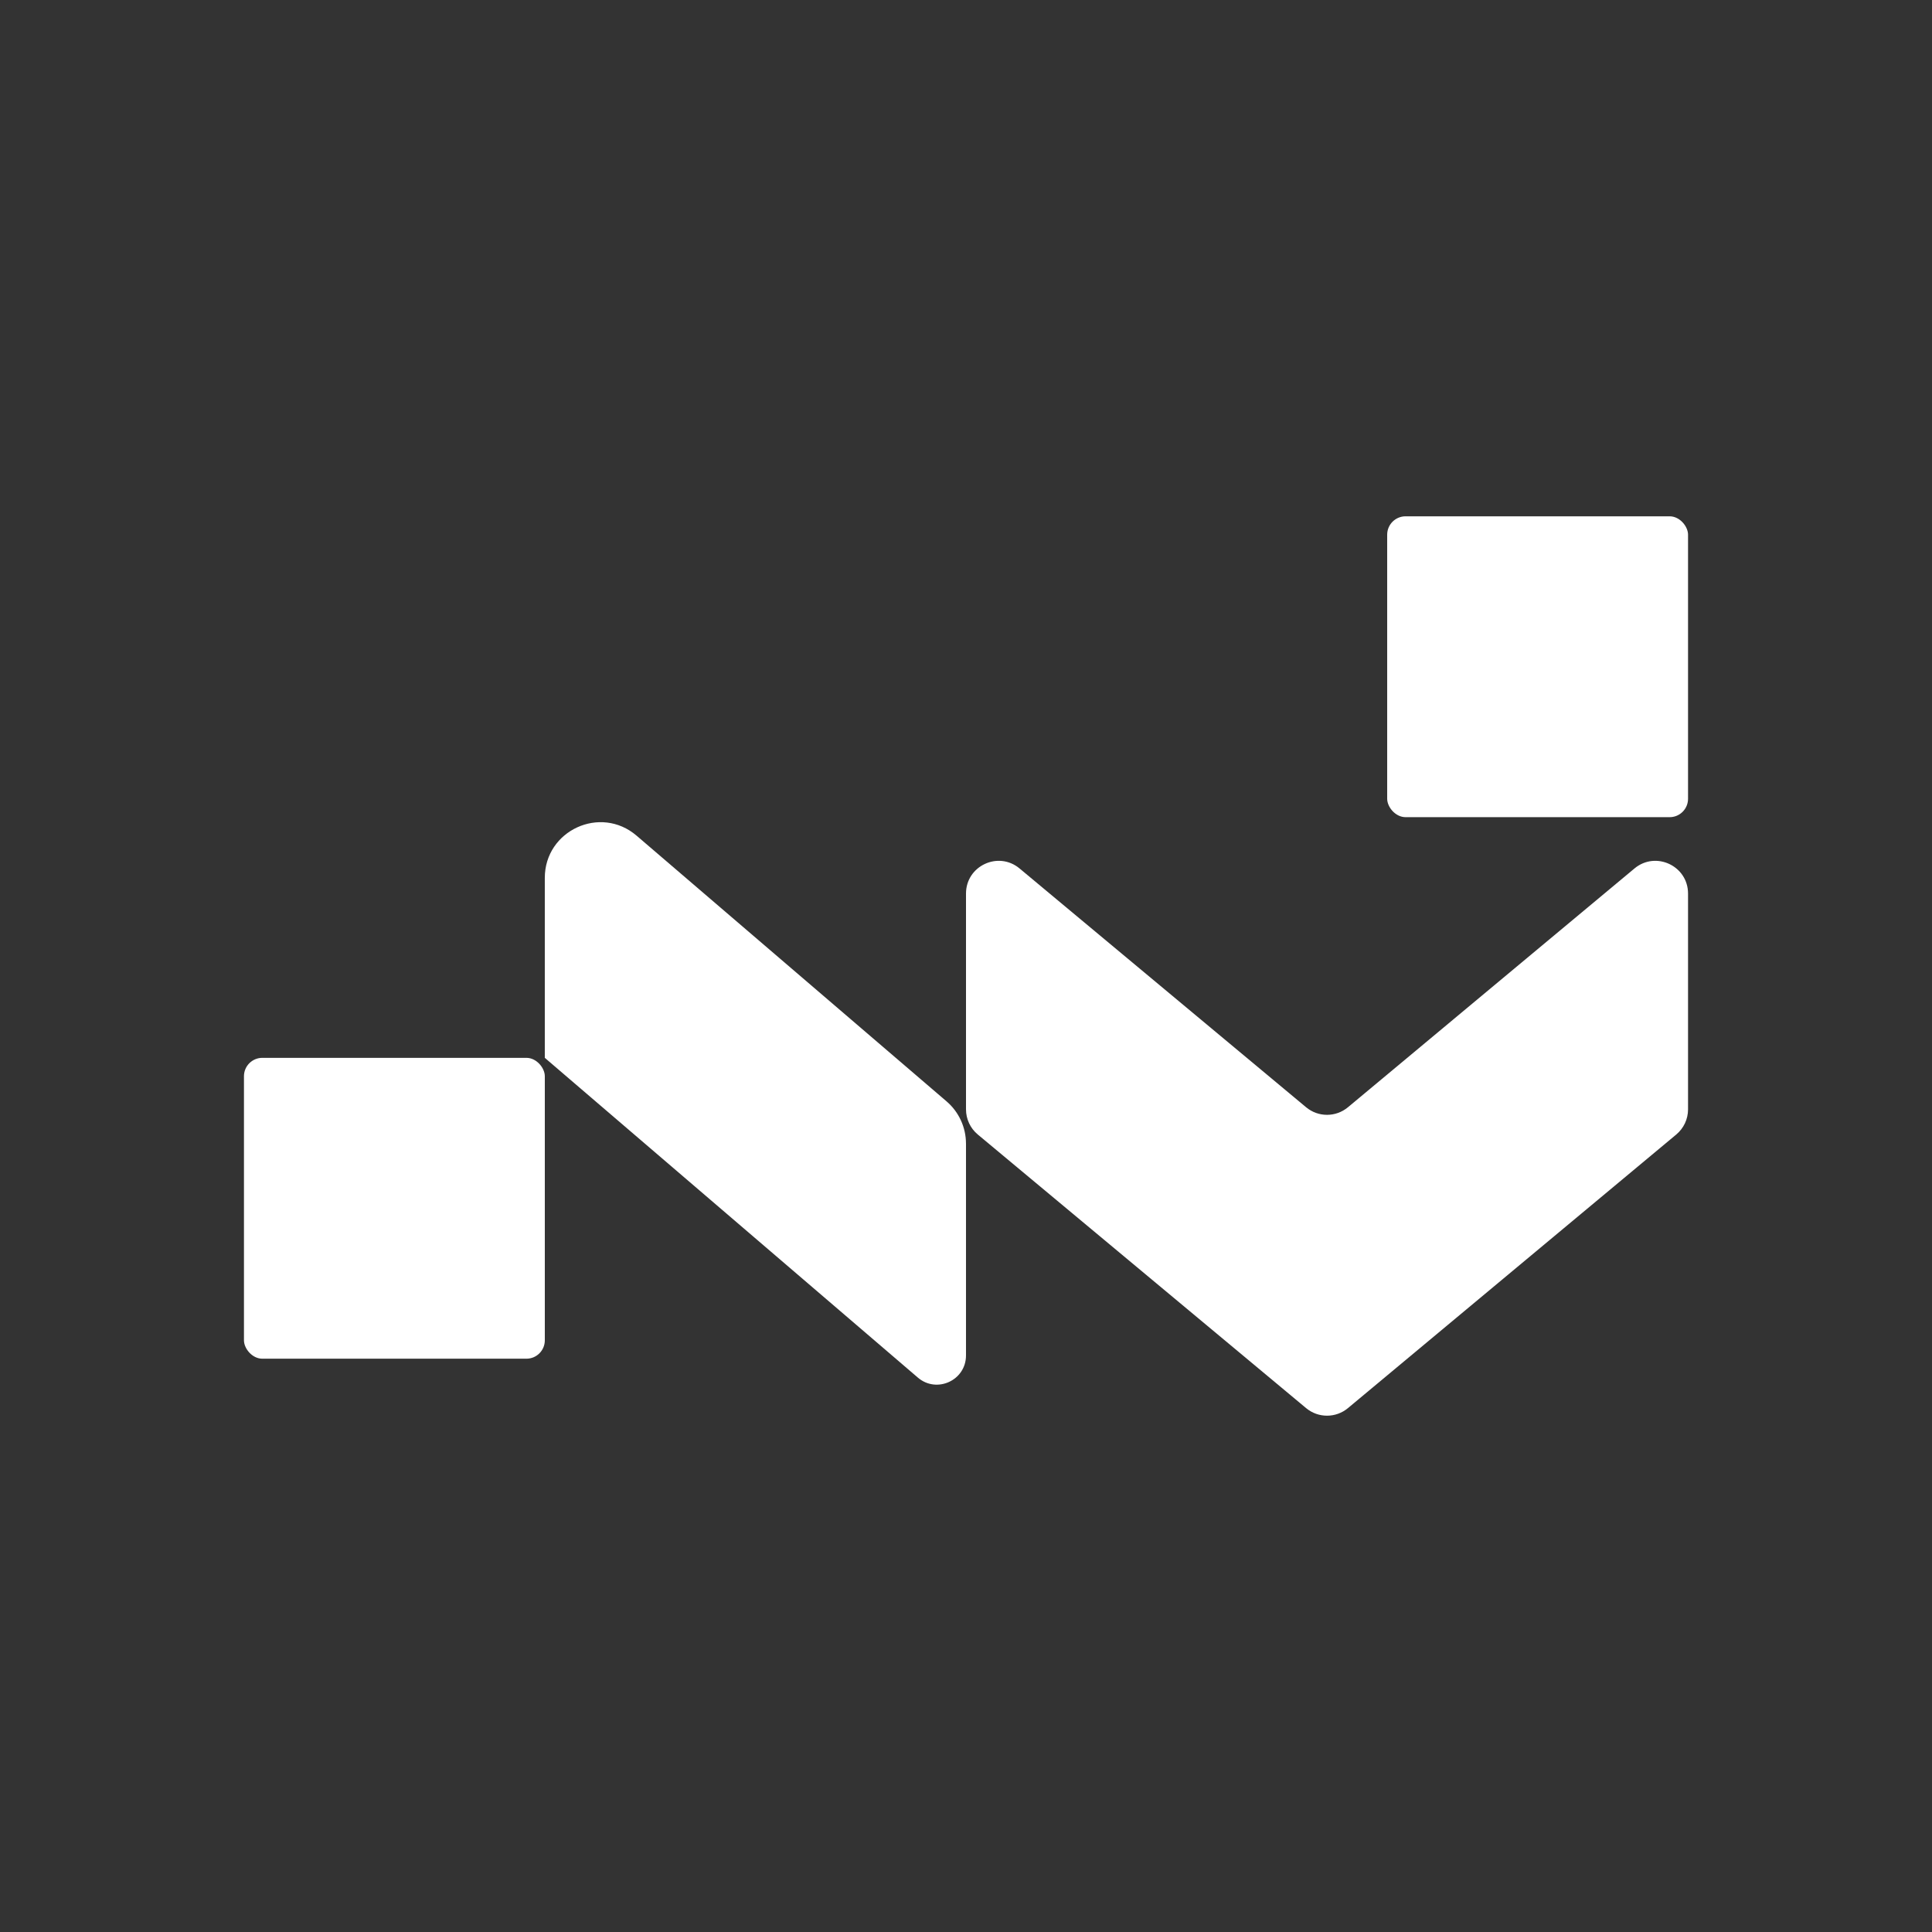
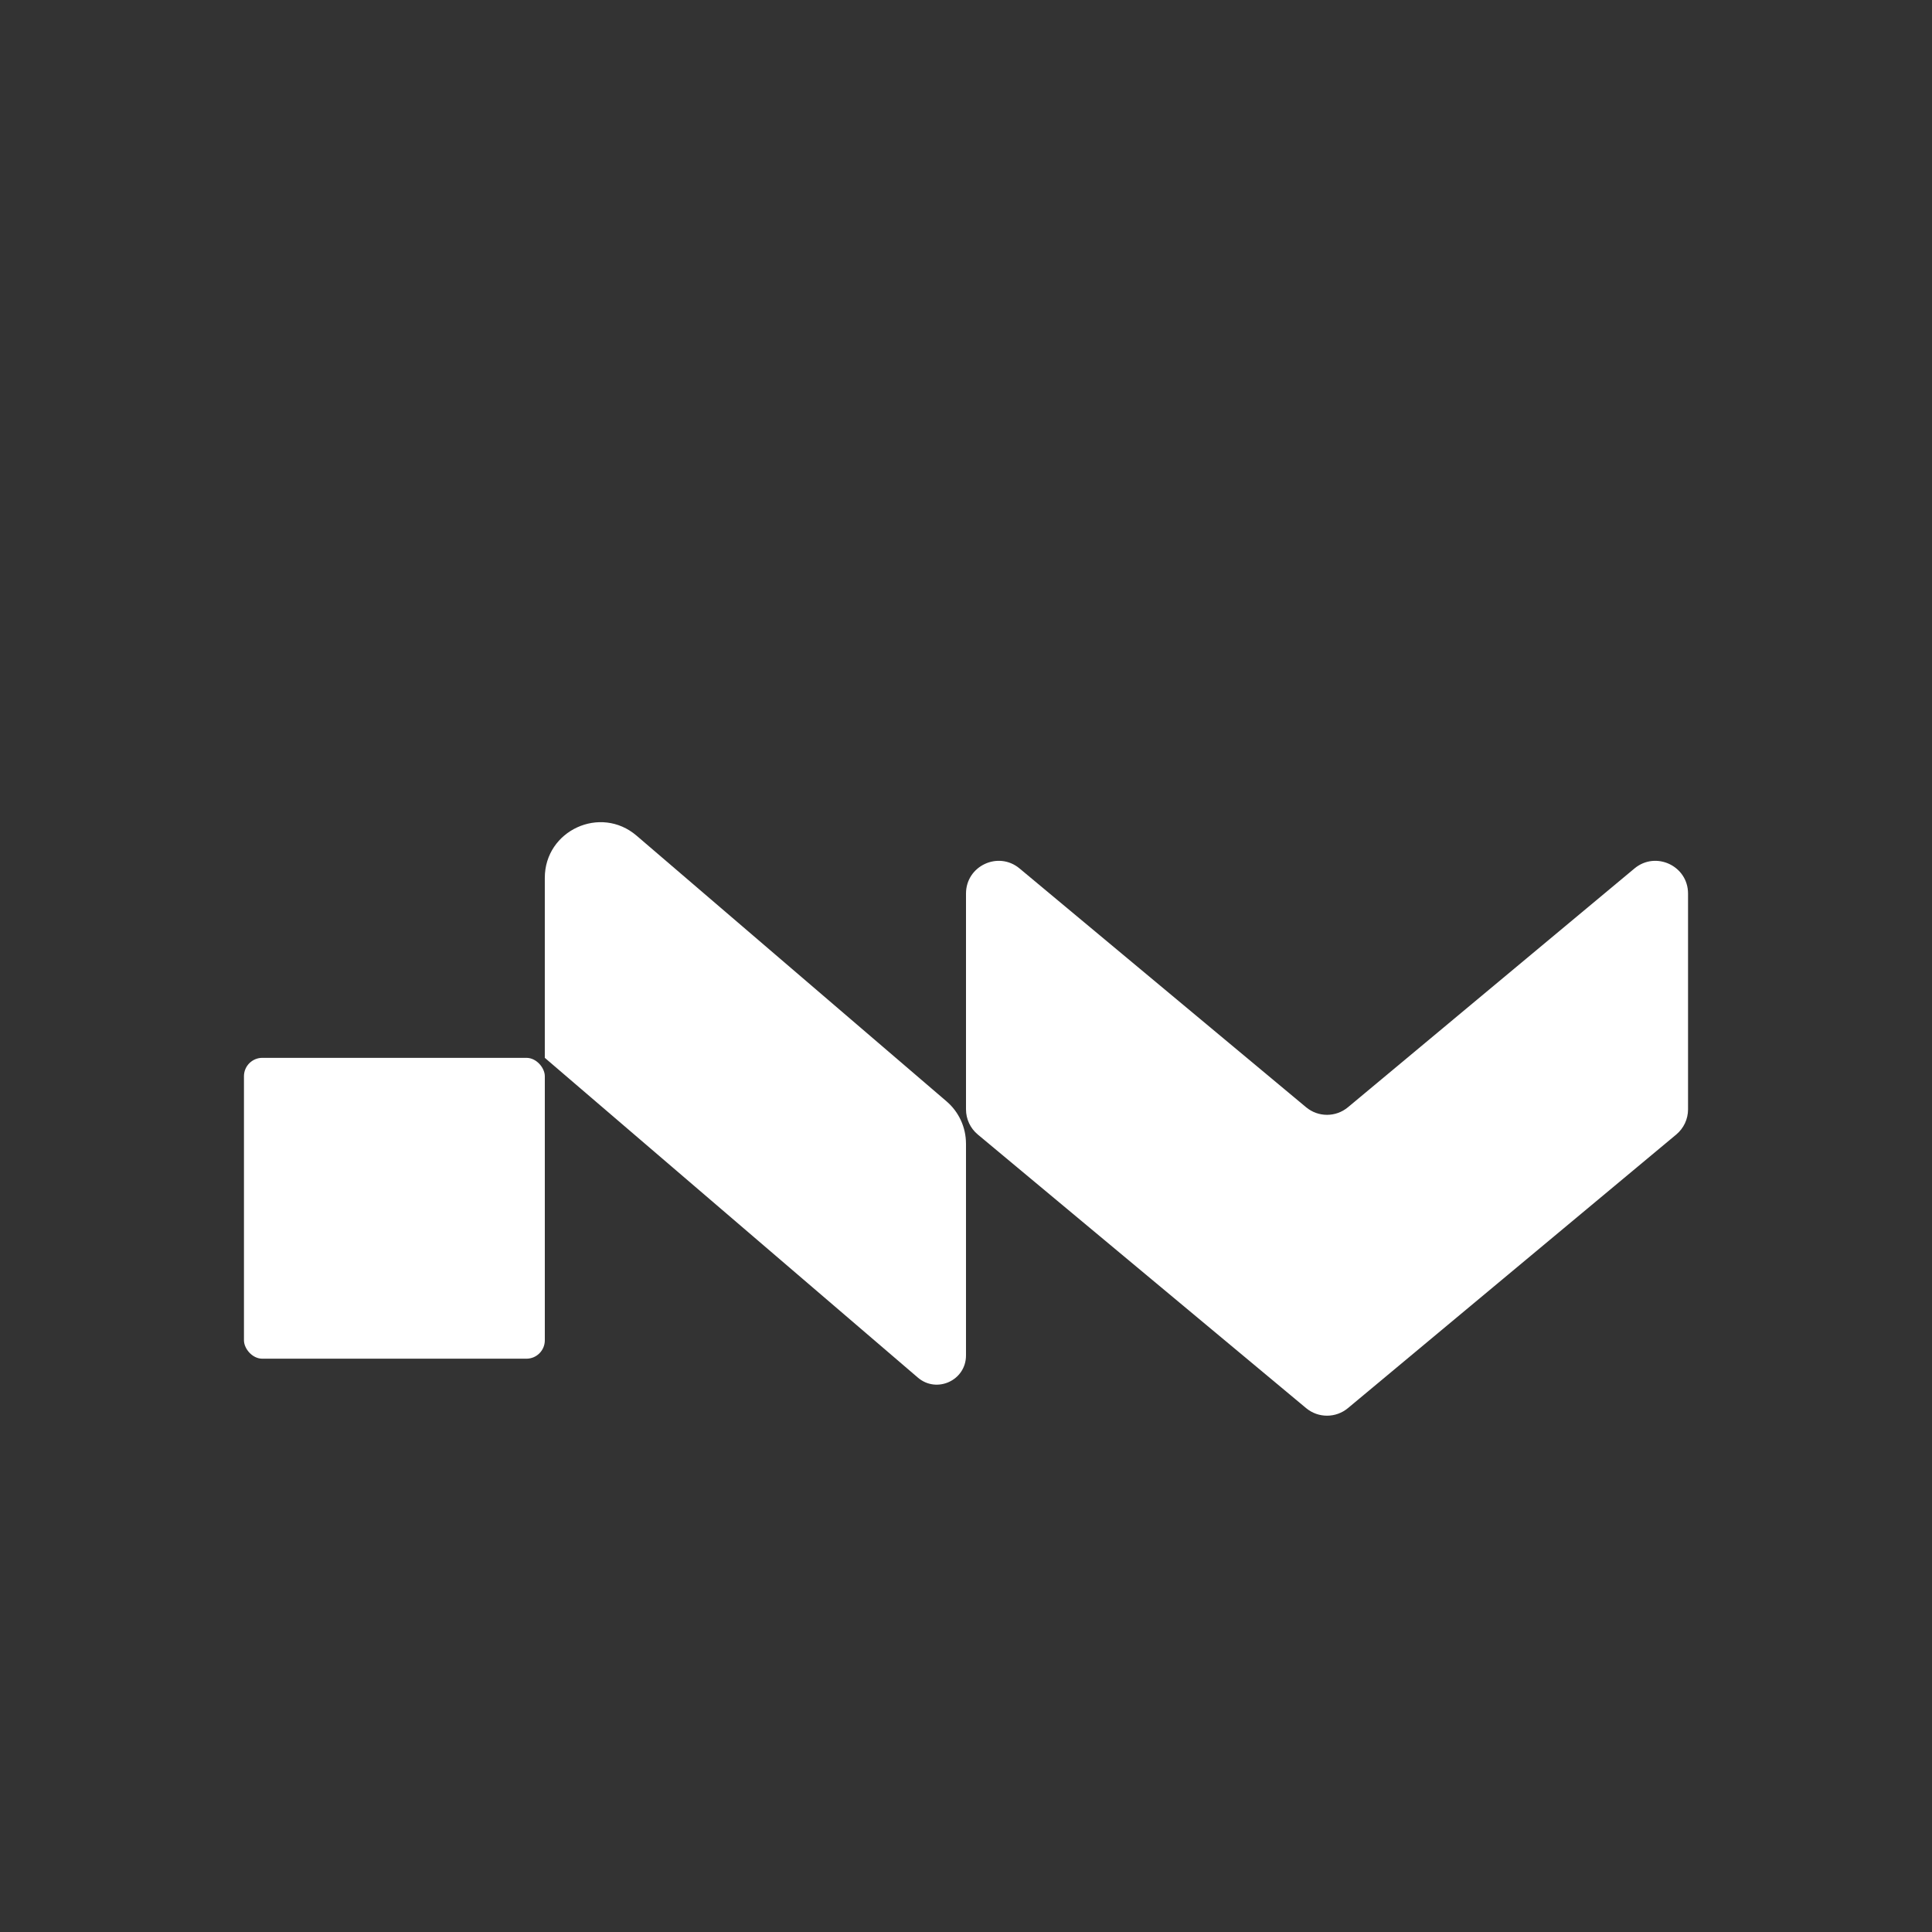
<svg xmlns="http://www.w3.org/2000/svg" version="1.1" viewBox="0 0 1371.87 1371.87">
  <rect x="0" y="0" width="1371.87" height="1371.87" fill="#333333" stroke="none" />
  <defs>
    <style>
      .cls-1 {
        fill: #fff;
      }
    </style>
  </defs>
  <g>
    <g id="Layer_1">
      <g>
        <rect class="cls-1" x="173.23" y="751.15" width="213.63" height="213.63" rx="13.05" ry="13.05" />
-         <rect class="cls-1" x="985.01" y="366.62" width="213.63" height="213.63" rx="13.05" ry="13.05" />
        <path class="cls-1" d="M685.93,812.03v150.45c0,17.69-20.75,27.23-34.18,15.72l-264.9-227.05v-127.77c0-33.74,39.57-51.94,65.18-29.98l220.1,188.66c8.75,7.5,13.79,18.45,13.79,29.98Z" />
        <path class="cls-1" d="M1198.64,634.48v153.28c0,6.88-3.06,13.4-8.34,17.81l-233.17,194.31c-8.6,7.16-21.08,7.16-29.68,0l-233.17-194.31c-5.28-4.4-8.34-10.93-8.34-17.81v-153.28c0-19.65,22.92-30.39,38.02-17.81l203.49,169.58c8.6,7.16,21.08,7.16,29.68,0l203.49-169.58c15.1-12.58,38.02-1.85,38.02,17.81Z" />
      </g>
    </g>
  </g>
</svg>